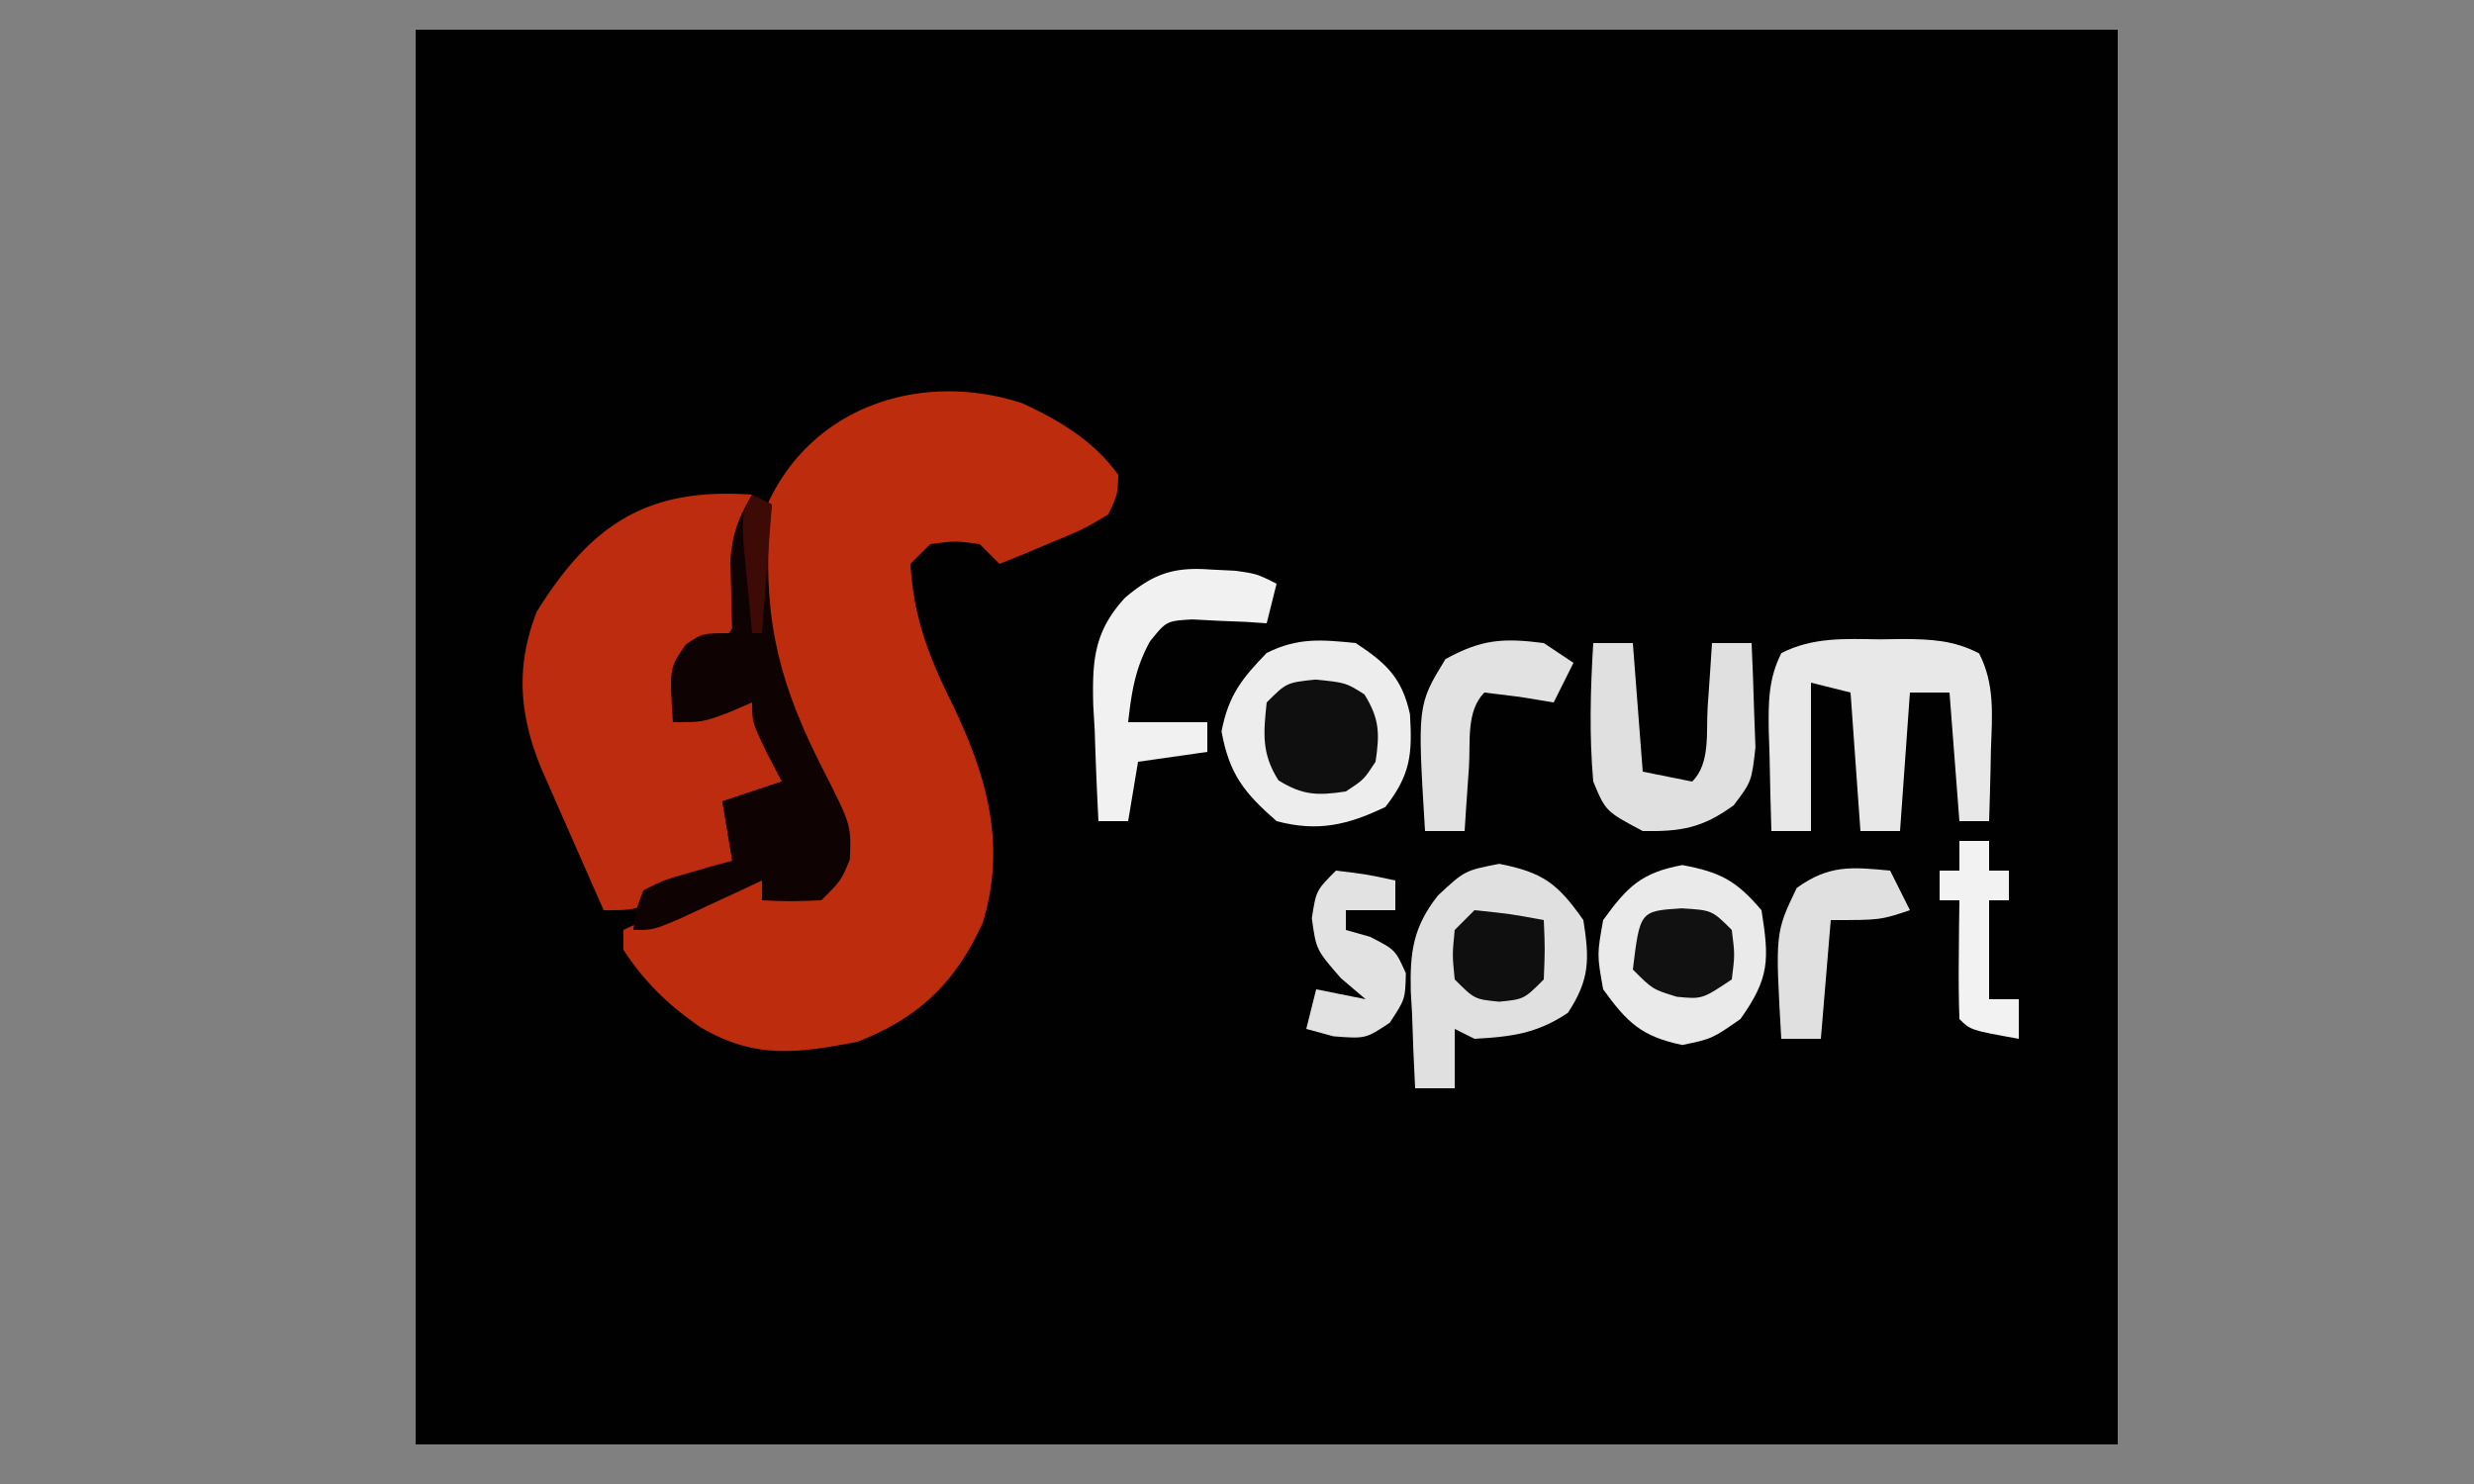
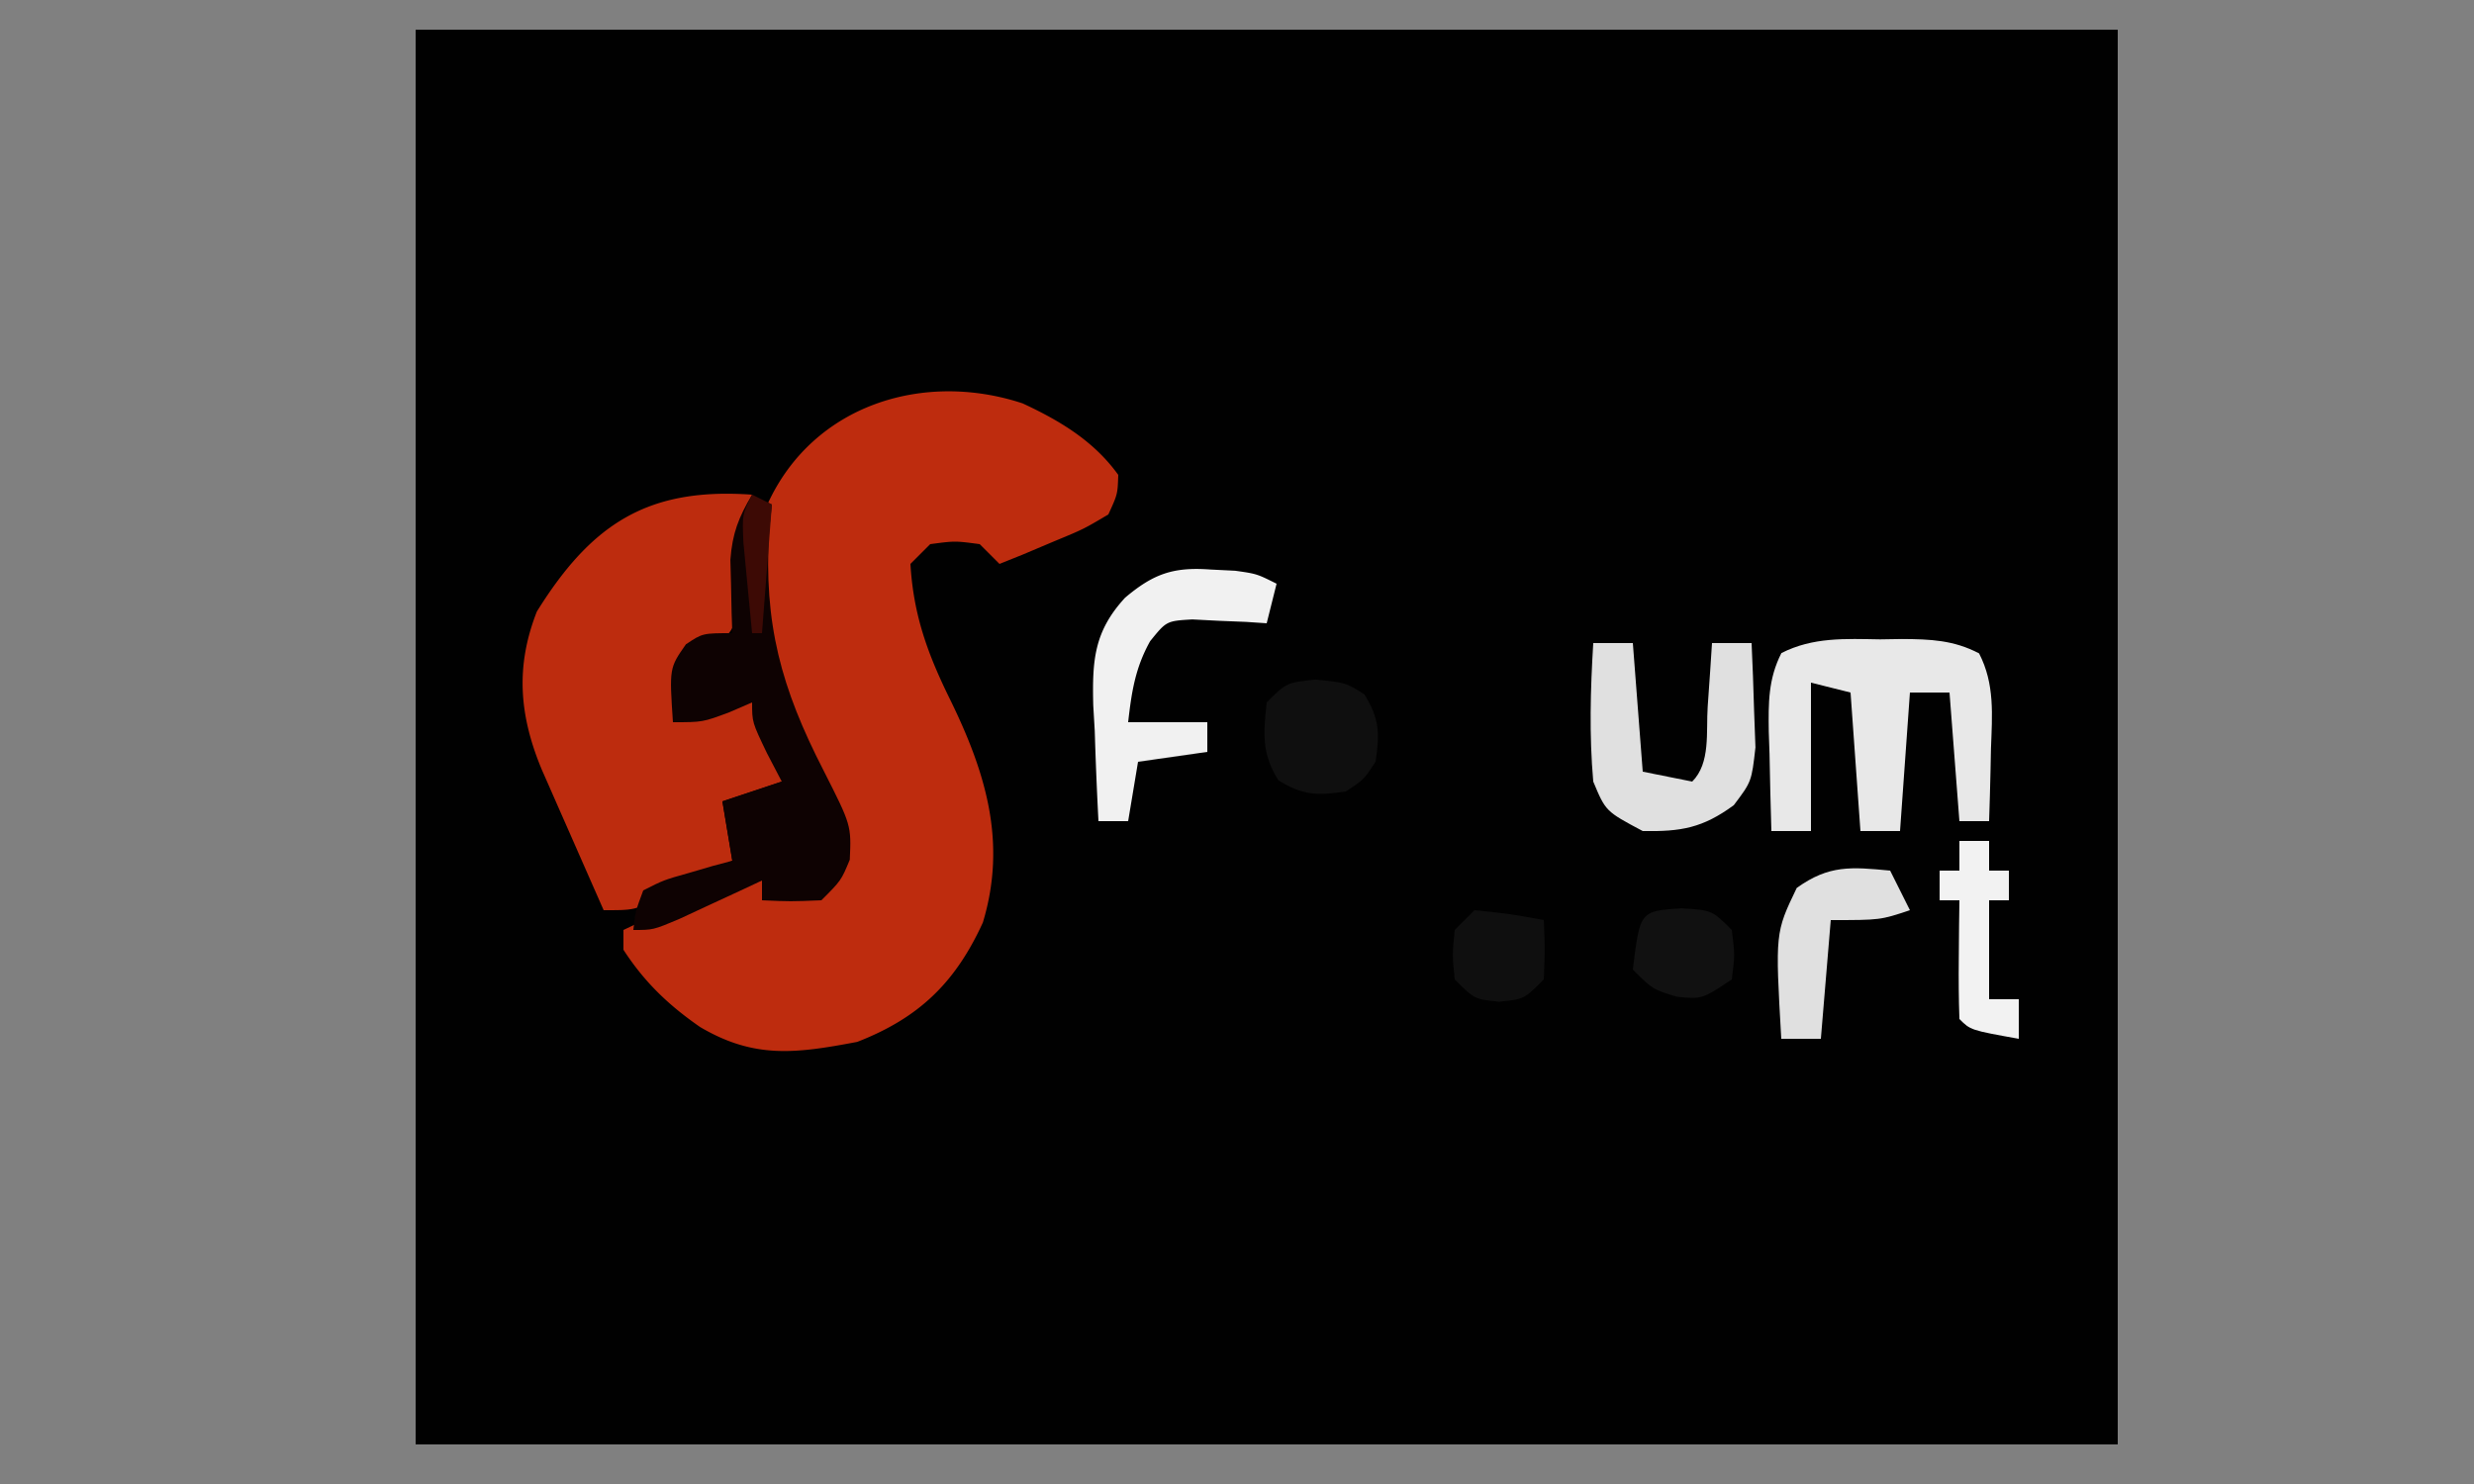
<svg xmlns="http://www.w3.org/2000/svg" width="250" height="150">
  <rect width="100%" height="100%" fill="#808080" stroke="none" />
  <path fill="#010101" d="M42 3h172v143H42V3Z" />
  <path fill="#BE2C0E" d="M103.336 40.773c3.77 1.752 7.206 3.807 9.664 7.227-.063 1.953-.063 1.953-1 4-2.504 1.484-2.504 1.484-5.563 2.75l-3.066 1.297L101 57l-2-2c-2.5-.333-2.5-.333-5 0l-2 2c.301 5.154 1.735 9.088 4 13.688 3.586 7.335 5.786 14.424 3.316 22.566-2.762 6.04-6.42 9.62-12.691 12.058-6.198 1.176-10.39 1.736-15.875-1.5-3.19-2.21-5.62-4.527-7.75-7.812v-2c1.768-.84 3.54-1.672 5.313-2.5l2.988-1.406C74 89 74 89 77 89v2l7-2c.953-2.515 1.238-4.326.333-6.89a267.128 267.128 0 0 0-3.27-6.61c-3.938-8.289-6.043-15.499-3.458-24.64 4.634-10.007 15.796-13.376 25.73-10.087Z" />
  <path fill="#BD2C0E" d="M76 50a315.366 315.366 0 0 1-.688 6.813l-.386 3.832C74 64 74 64 71.469 65.75L69 67c-.892 3.096-.892 3.096-1 6l1.75-1C72 71 72 71 76 71c3 5.75 3 5.75 3 8l-6 2 1 6c-1.6.84-3.205 1.672-4.813 2.5l-2.707 1.406C64 92 64 92 61 92a7515.79 7515.79 0 0 1-3.438-7.813l-.986-2.236-.947-2.158-.873-1.984c-2.302-5.508-2.676-10.464-.506-15.996C59.777 52.928 65.473 49.248 76 50Z" />
  <path fill="#0E0202" d="m76 50 2 1-.281 2.648c-.553 9.412 1.206 15.876 5.523 24.271 2.784 5.496 2.784 5.496 2.63 8.98C85 89 85 89 83 91c-3.125.125-3.125.125-6 0v-2l-2.336 1.094-3.039 1.406-3.023 1.406C66 94 66 94 64 94c.215-1.89.215-1.89 1-4 2.066-1.047 2.066-1.047 4.563-1.75l2.503-.734L74 87l-1-6 6-2-1.5-2.875C76 73 76 73 76 71l-2.313 1C71 73 71 73 68 73c-.365-5.478-.365-5.478 1.313-7.875C71 64 71 64 74 64l-.07-2.047-.055-2.703-.07-2.672c.204-2.692.83-4.277 2.195-6.578Z" />
-   <path fill="#EDEDED" d="M137 65c3.092 2.04 4.674 3.511 5.48 7.195.247 4.044.053 6.122-2.48 9.368-3.825 1.832-6.845 2.543-11 1.437-3.294-2.882-4.769-4.741-5.563-9.063.693-3.615 2.019-5.318 4.563-7.937 3.139-1.57 5.539-1.352 9-1Z" />
-   <path fill="#E0E0E0" d="M151.5 87.313c4.43.87 5.914 2.003 8.5 5.687.626 3.965.66 5.998-1.563 9.375-3.153 2.102-5.683 2.416-9.437 2.625l-2-1v6h-4c-.136-2.543-.234-5.08-.313-7.625l-.126-2.16c-.092-3.994.23-6.498 2.74-9.695C148 88 148 88 151.5 87.313Z" />
  <path fill="#E8E8E8" d="m190 64.625 2.195-.035c2.866.016 5.228.107 7.793 1.453 1.604 3.102 1.323 6.245 1.2 9.644l-.042 2.127c-.035 1.73-.089 3.458-.146 5.186h-3l-1-13h-4l-1 14h-4l-1-14-4-1v15h-4c-.08-2.605-.14-5.207-.188-7.813l-.076-2.236c-.04-2.903-.058-5.317 1.276-7.94 3.207-1.631 6.476-1.442 9.988-1.386Z" />
-   <path fill="#EAEAEA" d="M170 87.438c3.843.72 5.458 1.571 8 4.562.798 5.025.824 6.837-2.125 11-2.875 2-2.875 2-5.875 2.625-4.107-.856-5.554-2.244-8-5.625-.625-3.5-.625-3.5 0-7 2.45-3.387 3.864-4.787 8-5.563Z" />
  <path fill="#E0E0E0" d="M161 65h4l1 13 5 1c1.878-1.878 1.391-5.04 1.563-7.563l.253-3.628L173 65h4c.108 2.249.186 4.5.25 6.75l.14 3.797C177 79 177 79 175.2 81.387c-3.14 2.303-5.322 2.681-9.2 2.613-3.745-1.992-3.745-1.992-5-5-.414-4.696-.286-9.299 0-14Z" />
  <path fill="#F1F1F1" d="m122.25 57.563 2.578.128C127 58 127 58 129 59l-1 4-2.082-.14-2.73-.11-2.708-.14c-2.605.157-2.605.157-4.261 2.203-1.505 2.7-1.872 5.134-2.219 8.187h8v3l-7 1-1 6h-3a403.06 403.06 0 0 1-.375-9.125l-.152-2.594c-.105-4.533.07-7.445 3.222-10.87 2.815-2.37 4.81-3.118 8.555-2.849Z" />
-   <path fill="#E2E2E2" d="m156 65 3 2-2 4-3.438-.563L150 70c-1.878 1.878-1.391 5.04-1.563 7.563l-.253 3.628L148 84h-4c-.775-12.731-.775-12.731 2.063-17.375 3.634-2.01 5.84-2.156 9.937-1.625ZM135 88c3.125.375 3.125.375 6 1v3h-5v2l2.438.688C141 96 141 96 142.063 98.374c-.063 2.625-.063 2.625-1.625 5C138 105 138 105 134.75 104.75L132 104l1-4 5 1-2.5-2.125C133 96 133 96 132.562 92.812 133 90 133 90 135 88Z" />
  <path fill="#0F0F0F" d="M132.938 68.688C136 69 136 69 137.875 70.188c1.532 2.467 1.553 3.957 1.125 6.812-1.188 1.813-1.188 1.813-3 3-2.855.428-4.345.407-6.813-1.125-1.715-2.71-1.52-4.738-1.187-7.875 2-2 2-2 4.938-2.313Z" />
  <path fill="#E0E0E0" d="m191 88 2 4c-3 1-3 1-8 1l-1 12h-4c-.615-10.72-.615-10.72 1.563-15.25 3.26-2.34 5.517-2.127 9.437-1.75Z" />
  <path fill="#F2F2F2" d="M198 85h3v3h2v3h-2v10h3v4c-4.875-.875-4.875-.875-6-2-.072-2.02-.084-4.042-.063-6.063l.028-3.347L198 91h-2v-3h2v-3Z" />
  <path fill="#111" d="M169.938 91.813C173 92 173 92 175 94c.313 2.5.313 2.5 0 5-3 2-3 2-5.563 1.75C167 100 167 100 165 98c.722-5.918.722-5.918 4.938-6.188Z" />
  <path fill="#0F0F0F" d="M149 92c3.625.375 3.625.375 7 1 .125 2.875.125 2.875 0 6-2 2-2 2-4.5 2.25C149 101 149 101 147 99c-.25-2.5-.25-2.5 0-5l2-2Z" />
  <path fill="#3D0A05" d="m76 50 2 1-1 13h-1c-.195-1.958-.38-3.916-.563-5.875l-.316-3.305C75 52 75 52 76 50Z" />
</svg>